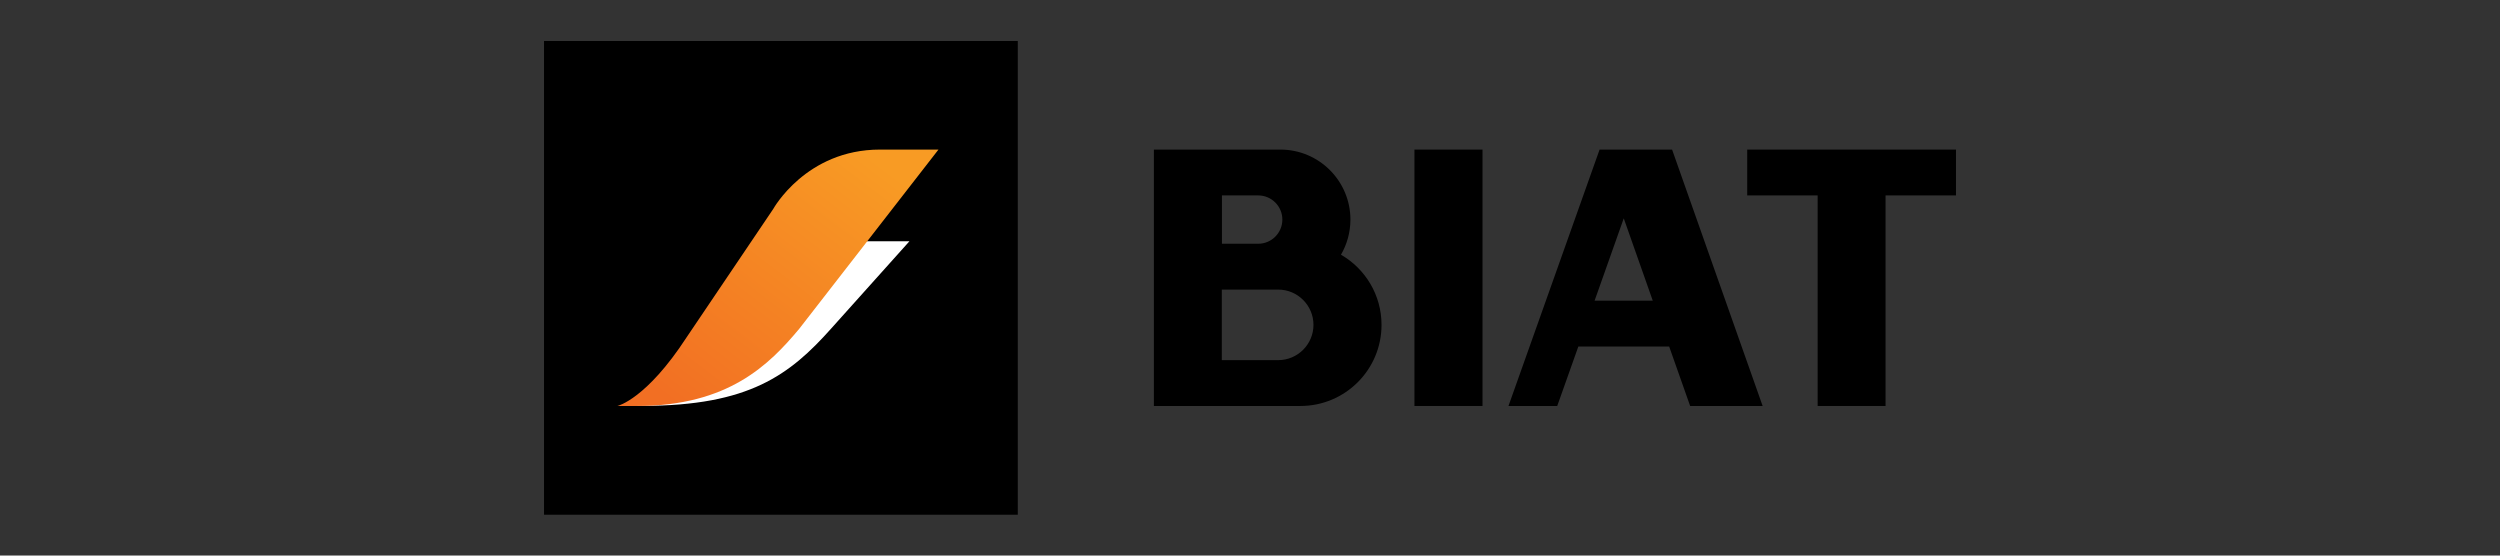
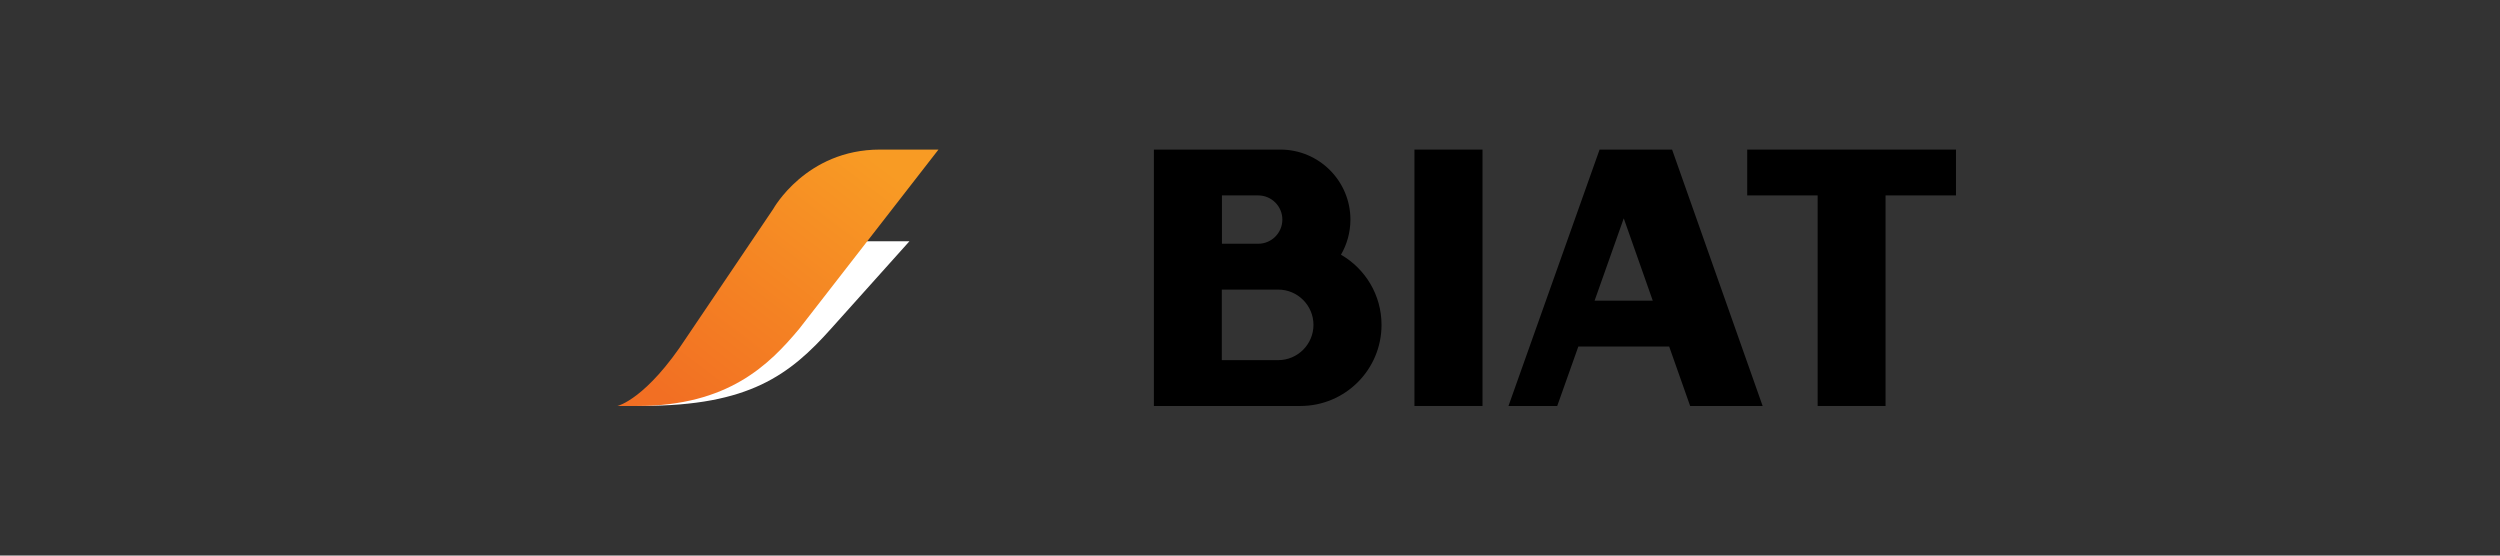
<svg xmlns="http://www.w3.org/2000/svg" xmlns:xlink="http://www.w3.org/1999/xlink" id="Layer_1" x="0px" y="0px" viewBox="0 0 180 40" style="enable-background:new 0 0 180 40;" xml:space="preserve">
  <rect x="0" y="0" width="180" height="40" fill="#333333" stroke="none" />
  <style type="text/css">	.st0{fill:#FFFFFF;}			.st1{clip-path:url(#SVGID_00000137843932551783663100000004524313686477168803_);fill:url(#SVGID_00000018946161855056415940000005775399159447665066_);}</style>
  <g>
    <rect x="101.84" y="10.77" width="4.9" height="18.46" />
    <polygon points="140.83,10.77 125.8,10.77 125.8,14.07 130.87,14.07 130.87,29.23 135.76,29.23 135.76,14.07 140.83,14.07  " />
    <path d="M121.69,29.23h5.22l-6.52-18.46h-5.22l-6.56,18.46h3.51l1.52-4.28h6.54L121.69,29.23z M114.81,21.65l2.1-5.93l2.09,5.93  H114.81z" />
    <path d="M96.55,18.34c0.43-0.74,0.68-1.61,0.68-2.53c0-2.78-2.26-5.04-5.04-5.04h-9.11v18.46h10.55c3.22,0,5.84-2.61,5.84-5.84  C99.47,21.23,98.29,19.34,96.55,18.34 M92.33,15.81c0,0.96-0.78,1.74-1.74,1.74h-2.61v-3.48h2.61  C91.55,14.07,92.33,14.85,92.33,15.81 M92.03,25.93h-4.06v-5.08h4.06c1.4,0,2.54,1.14,2.54,2.54  C94.57,24.79,93.43,25.93,92.03,25.93" />
-     <rect x="39.17" y="2.95" width="34.11" height="34.11" />
    <path class="st0" d="M65.48,17.37h-4.59c-2.21,0-3.65,1.85-5.91,4.43l-3.47,4.09c-2.36,2.66-5.98,3.33-5.98,3.33h0.78  c7.61,0,10.55-2.22,13.53-5.56L65.48,17.37z" />
    <g>
      <defs>
        <path id="SVGID_1_" d="M63.35,10.77c-5.32,0-7.68,4.28-7.68,4.28l-6.25,9.26c-2.88,4.42-4.93,4.91-4.96,4.92h1.42    c6.56,0,9.51-2.98,11.66-5.55l10.03-12.91H63.35z" />
      </defs>
      <clipPath id="SVGID_00000182524186171221998600000005262118764277042052_">
        <use xlink:href="#SVGID_1_" style="overflow:visible;" />
      </clipPath>
      <linearGradient id="SVGID_00000056387551479457544240000010587678910215913350_" gradientUnits="userSpaceOnUse" x1="-209.777" y1="454.43" x2="-209.209" y2="454.43" gradientTransform="matrix(24.11 -31.92 31.92 24.11 -9398.785 -17623.117)">
        <stop offset="0" style="stop-color:#F26F23" />
        <stop offset="1.302080e-03" style="stop-color:#F26F23" />
        <stop offset="0.066" style="stop-color:#F27223" />
        <stop offset="0.998" style="stop-color:#F89B24" />
        <stop offset="1" style="stop-color:#F89B24" />
      </linearGradient>
      <polygon style="clip-path:url(#SVGID_00000182524186171221998600000005262118764277042052_);fill:url(#SVGID_00000056387551479457544240000010587678910215913350_);" points="   59.18,40.35 76.45,17.48 52.86,-0.35 35.58,22.52   " />
    </g>
  </g>
</svg>